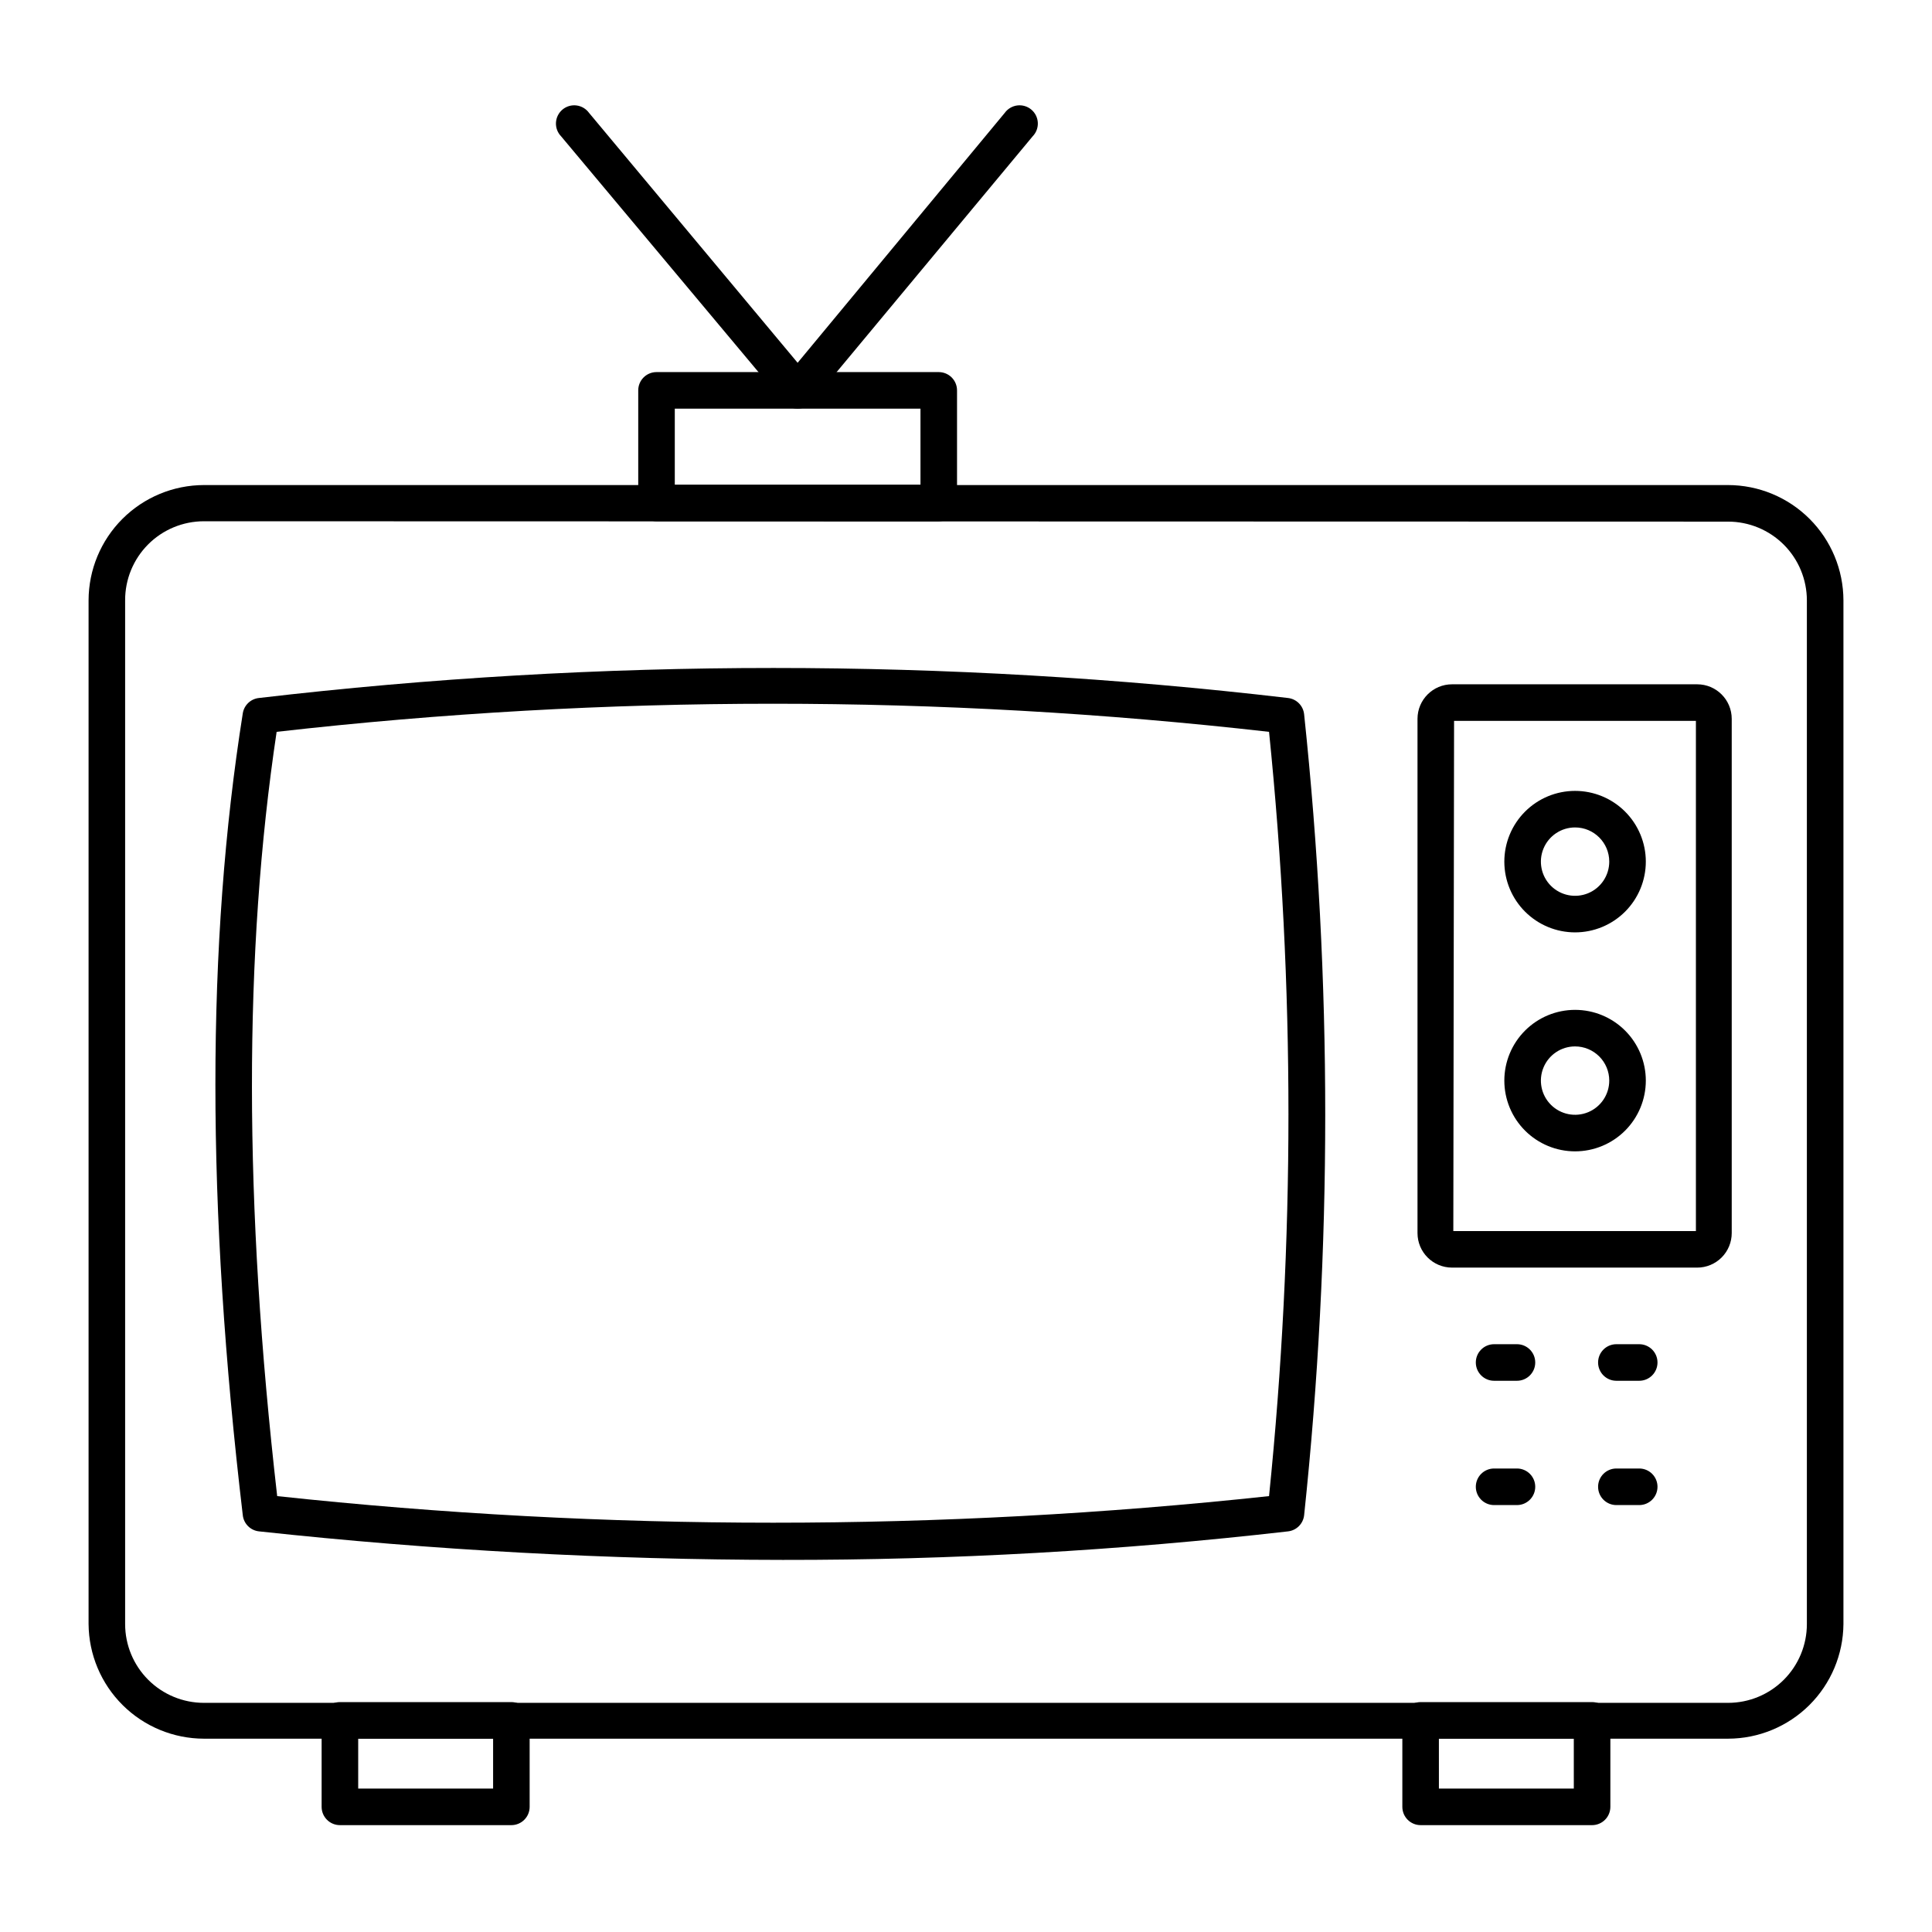
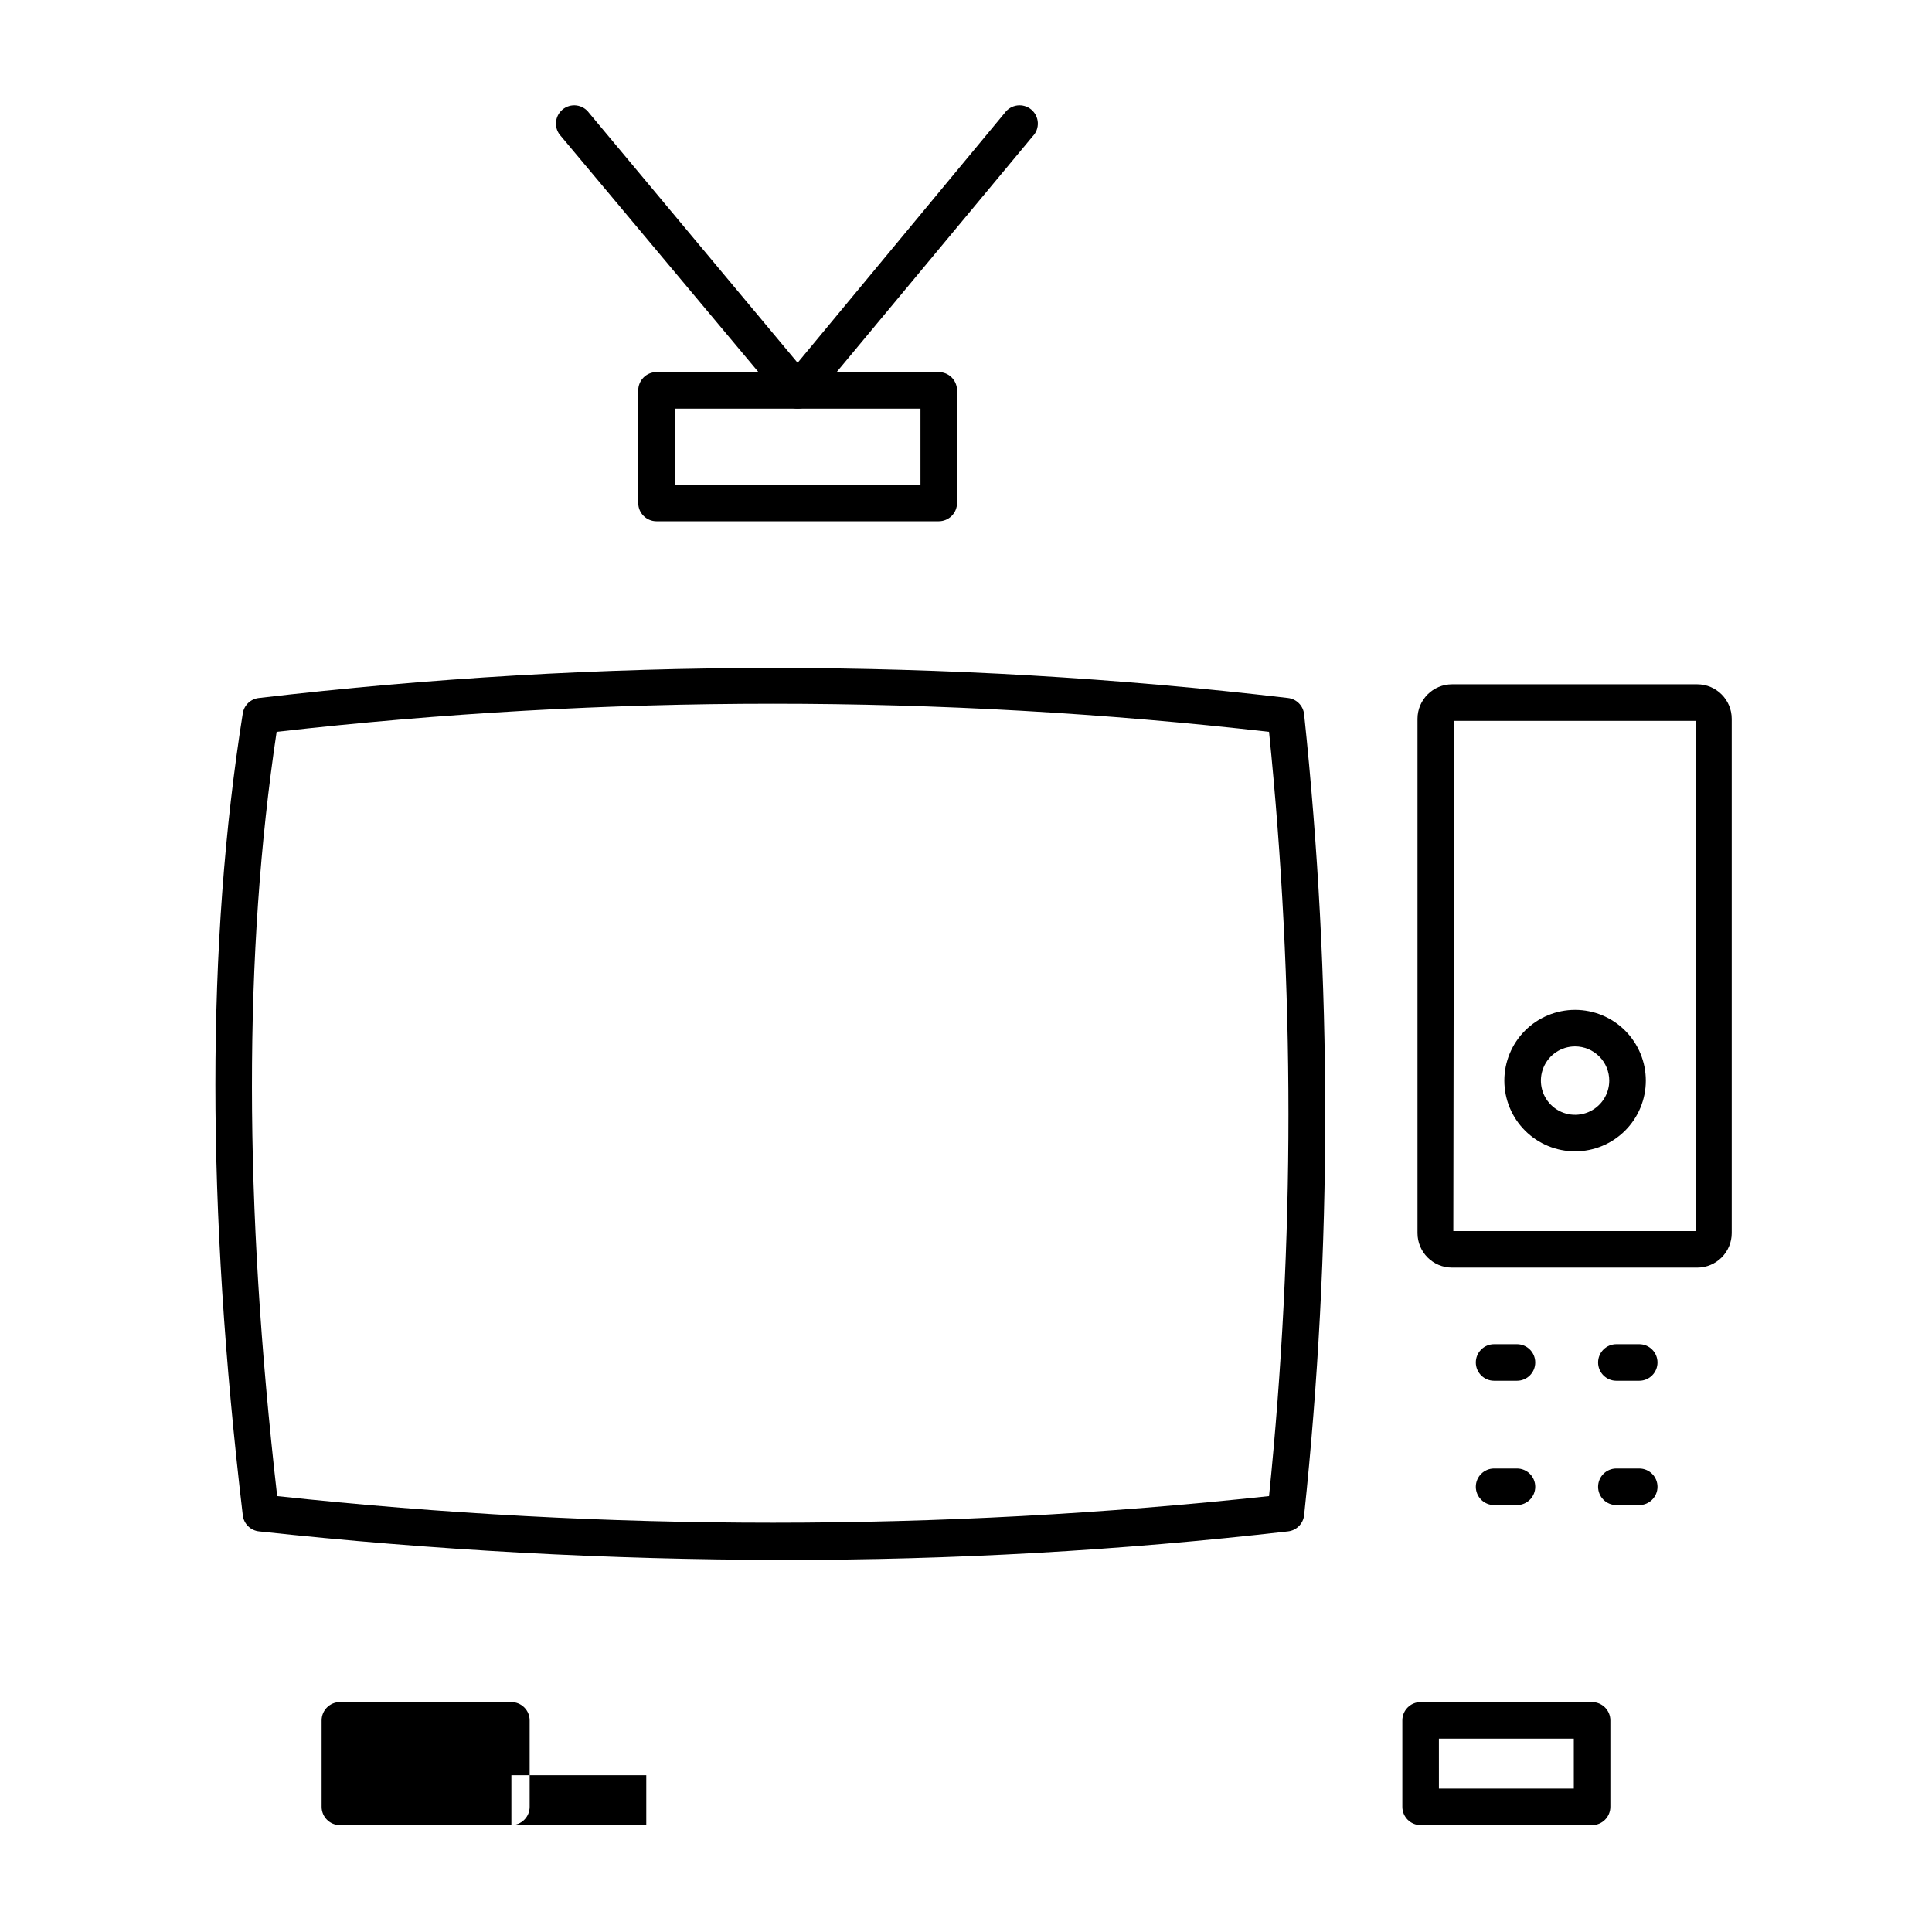
<svg xmlns="http://www.w3.org/2000/svg" fill="#000000" width="800px" height="800px" version="1.1" viewBox="144 144 512 512">
  <g>
-     <path d="m601.96 604.77h-403.92c-8.07-0.016-15.809-3.211-21.531-8.898-5.727-5.691-8.973-13.406-9.035-21.477v-271.28c0.012-8.105 3.234-15.871 8.965-21.602s13.5-8.953 21.602-8.969h403.92c8.105 0.016 15.871 3.238 21.602 8.969 5.731 5.731 8.953 13.496 8.969 21.602v271.28c-0.066 8.07-3.312 15.785-9.035 21.477-5.727 5.688-13.465 8.883-21.535 8.898zm-403.92-322.63c-5.555 0-10.879 2.211-14.797 6.148-3.918 3.938-6.109 9.273-6.082 14.828v271.28c0 5.535 2.199 10.848 6.113 14.762 3.918 3.918 9.227 6.117 14.766 6.117h403.92c5.539 0 10.848-2.199 14.766-6.117 3.914-3.914 6.113-9.227 6.113-14.762v-271.28c0-5.539-2.199-10.848-6.113-14.766-3.918-3.914-9.227-6.113-14.766-6.113z" />
    <path d="m351.55 557.39c-46.398-0.043-92.758-2.566-138.89-7.559-2.242-0.23-4.031-1.977-4.312-4.215-9.688-82.016-9.688-151.58 0-212.62 0.359-2.144 2.102-3.789 4.266-4.019 90.602-10.609 182.13-10.609 272.73 0 2.258 0.262 4.027 2.055 4.262 4.312 7.461 70.562 7.461 141.71 0 212.28-0.254 2.238-2.023 4.008-4.262 4.262-44.418 5.09-89.094 7.613-133.8 7.559zm-134.09-16.906c87.363 9.398 175.49 9.398 262.85 0 6.856-67.34 6.856-135.2 0-202.54-87.383-9.93-175.61-9.93-263 0-8.77 58.52-8.723 125.04 0.145 202.54z" />
    <path d="m593.77 479.93h-64.961c-5.055 0-9.156-4.098-9.156-9.156v-136.27c0-5.059 4.102-9.156 9.156-9.156h64.961c5.059 0 9.156 4.098 9.156 9.156v136.27c0 2.43-0.965 4.758-2.68 6.477-1.719 1.715-4.047 2.68-6.477 2.68zm-64.625-9.688h64.289v-135.21h-64.09z" />
-     <path d="m561.41 391.09c-4.973 0-9.738-1.977-13.254-5.492s-5.492-8.285-5.492-13.258c0-4.969 1.977-9.738 5.492-13.254s8.281-5.492 13.254-5.492 9.742 1.977 13.258 5.492 5.492 8.285 5.492 13.254c0 4.973-1.977 9.742-5.492 13.258s-8.285 5.492-13.258 5.492zm0-27.805v-0.004c-3.664 0-6.965 2.207-8.367 5.594-1.402 3.383-0.629 7.281 1.961 9.871 2.594 2.59 6.488 3.367 9.875 1.965 3.383-1.402 5.59-4.707 5.59-8.371 0-5-4.055-9.059-9.059-9.059z" />
    <path d="m561.41 449.12c-4.973 0-9.738-1.977-13.254-5.492s-5.492-8.285-5.492-13.258 1.977-9.738 5.492-13.254c3.516-3.516 8.281-5.492 13.254-5.492s9.742 1.977 13.258 5.492c3.516 3.516 5.492 8.281 5.492 13.254s-1.977 9.742-5.492 13.258-8.285 5.492-13.258 5.492zm0-27.805v-0.004c-3.664 0-6.965 2.207-8.367 5.594-1.402 3.383-0.629 7.281 1.961 9.871 2.594 2.59 6.488 3.367 9.875 1.965 3.383-1.402 5.59-4.707 5.59-8.371 0-2.402-0.953-4.707-2.652-6.402-1.699-1.699-4.004-2.656-6.406-2.656z" />
    <path d="m565.92 627.68h-45.441c-2.676 0-4.844-2.172-4.844-4.848v-22.914c0-2.672 2.168-4.844 4.844-4.844h45.441c1.285 0 2.516 0.512 3.426 1.422 0.906 0.906 1.418 2.141 1.418 3.422v22.914c0 1.285-0.512 2.519-1.418 3.426-0.91 0.91-2.141 1.422-3.426 1.422zm-40.594-9.688h35.75l-0.004-13.227h-35.75z" />
-     <path d="m279.52 627.68h-45.438c-2.676 0-4.848-2.172-4.848-4.848v-22.914c0-2.672 2.172-4.844 4.848-4.844h45.441-0.004c1.285 0 2.519 0.512 3.426 1.422 0.91 0.906 1.418 2.141 1.418 3.422v22.914c0 1.285-0.508 2.519-1.418 3.426-0.906 0.91-2.141 1.422-3.426 1.422zm-40.594-9.688h35.75v-13.227h-35.75z" />
+     <path d="m279.52 627.68h-45.438c-2.676 0-4.848-2.172-4.848-4.848v-22.914c0-2.672 2.172-4.844 4.848-4.844h45.441-0.004c1.285 0 2.519 0.512 3.426 1.422 0.91 0.906 1.418 2.141 1.418 3.422v22.914c0 1.285-0.508 2.519-1.418 3.426-0.906 0.91-2.141 1.422-3.426 1.422zh35.75v-13.227h-35.75z" />
    <path d="m392.78 282.14h-74.797c-2.676 0-4.844-2.168-4.844-4.844v-29.844c0-2.676 2.168-4.844 4.844-4.844h74.797c1.285 0 2.516 0.512 3.426 1.418 0.906 0.91 1.418 2.141 1.418 3.426v29.844c0 1.285-0.512 2.516-1.418 3.426-0.91 0.906-2.141 1.418-3.426 1.418zm-69.953-9.688h65.109v-20.152h-65.109z" />
    <path d="m355.38 252.3c-1.418 0-2.762-0.621-3.684-1.695l-59.004-70.488c-0.934-0.965-1.426-2.277-1.355-3.621 0.074-1.344 0.699-2.598 1.73-3.461s2.375-1.258 3.711-1.09c1.336 0.168 2.539 0.883 3.328 1.973l55.273 66.223 54.887-66.223c0.785-1.09 1.992-1.805 3.324-1.973 1.336-0.168 2.68 0.227 3.711 1.09 1.035 0.863 1.66 2.117 1.73 3.461 0.07 1.344-0.418 2.656-1.355 3.621l-58.566 70.438c-0.914 1.094-2.258 1.73-3.684 1.746z" />
    <path d="m578.41 509.92h-6.055c-2.676 0-4.844-2.172-4.844-4.848 0-2.676 2.168-4.844 4.844-4.844h6.055c2.676 0 4.844 2.168 4.844 4.844 0 2.676-2.168 4.848-4.844 4.848z" />
    <path d="m546.01 509.92h-6.059c-2.672 0-4.844-2.172-4.844-4.848 0-2.676 2.172-4.844 4.844-4.844h6.059c2.676 0 4.844 2.168 4.844 4.844 0 2.676-2.168 4.848-4.844 4.848z" />
    <path d="m578.41 542.86h-6.055c-2.676 0-4.844-2.172-4.844-4.848s2.168-4.844 4.844-4.844h6.055c2.676 0 4.844 2.168 4.844 4.844s-2.168 4.848-4.844 4.848z" />
    <path d="m546.01 542.86h-6.059c-2.672 0-4.844-2.172-4.844-4.848s2.172-4.844 4.844-4.844h6.059c2.676 0 4.844 2.168 4.844 4.844s-2.168 4.848-4.844 4.848z" />
  </g>
</svg>